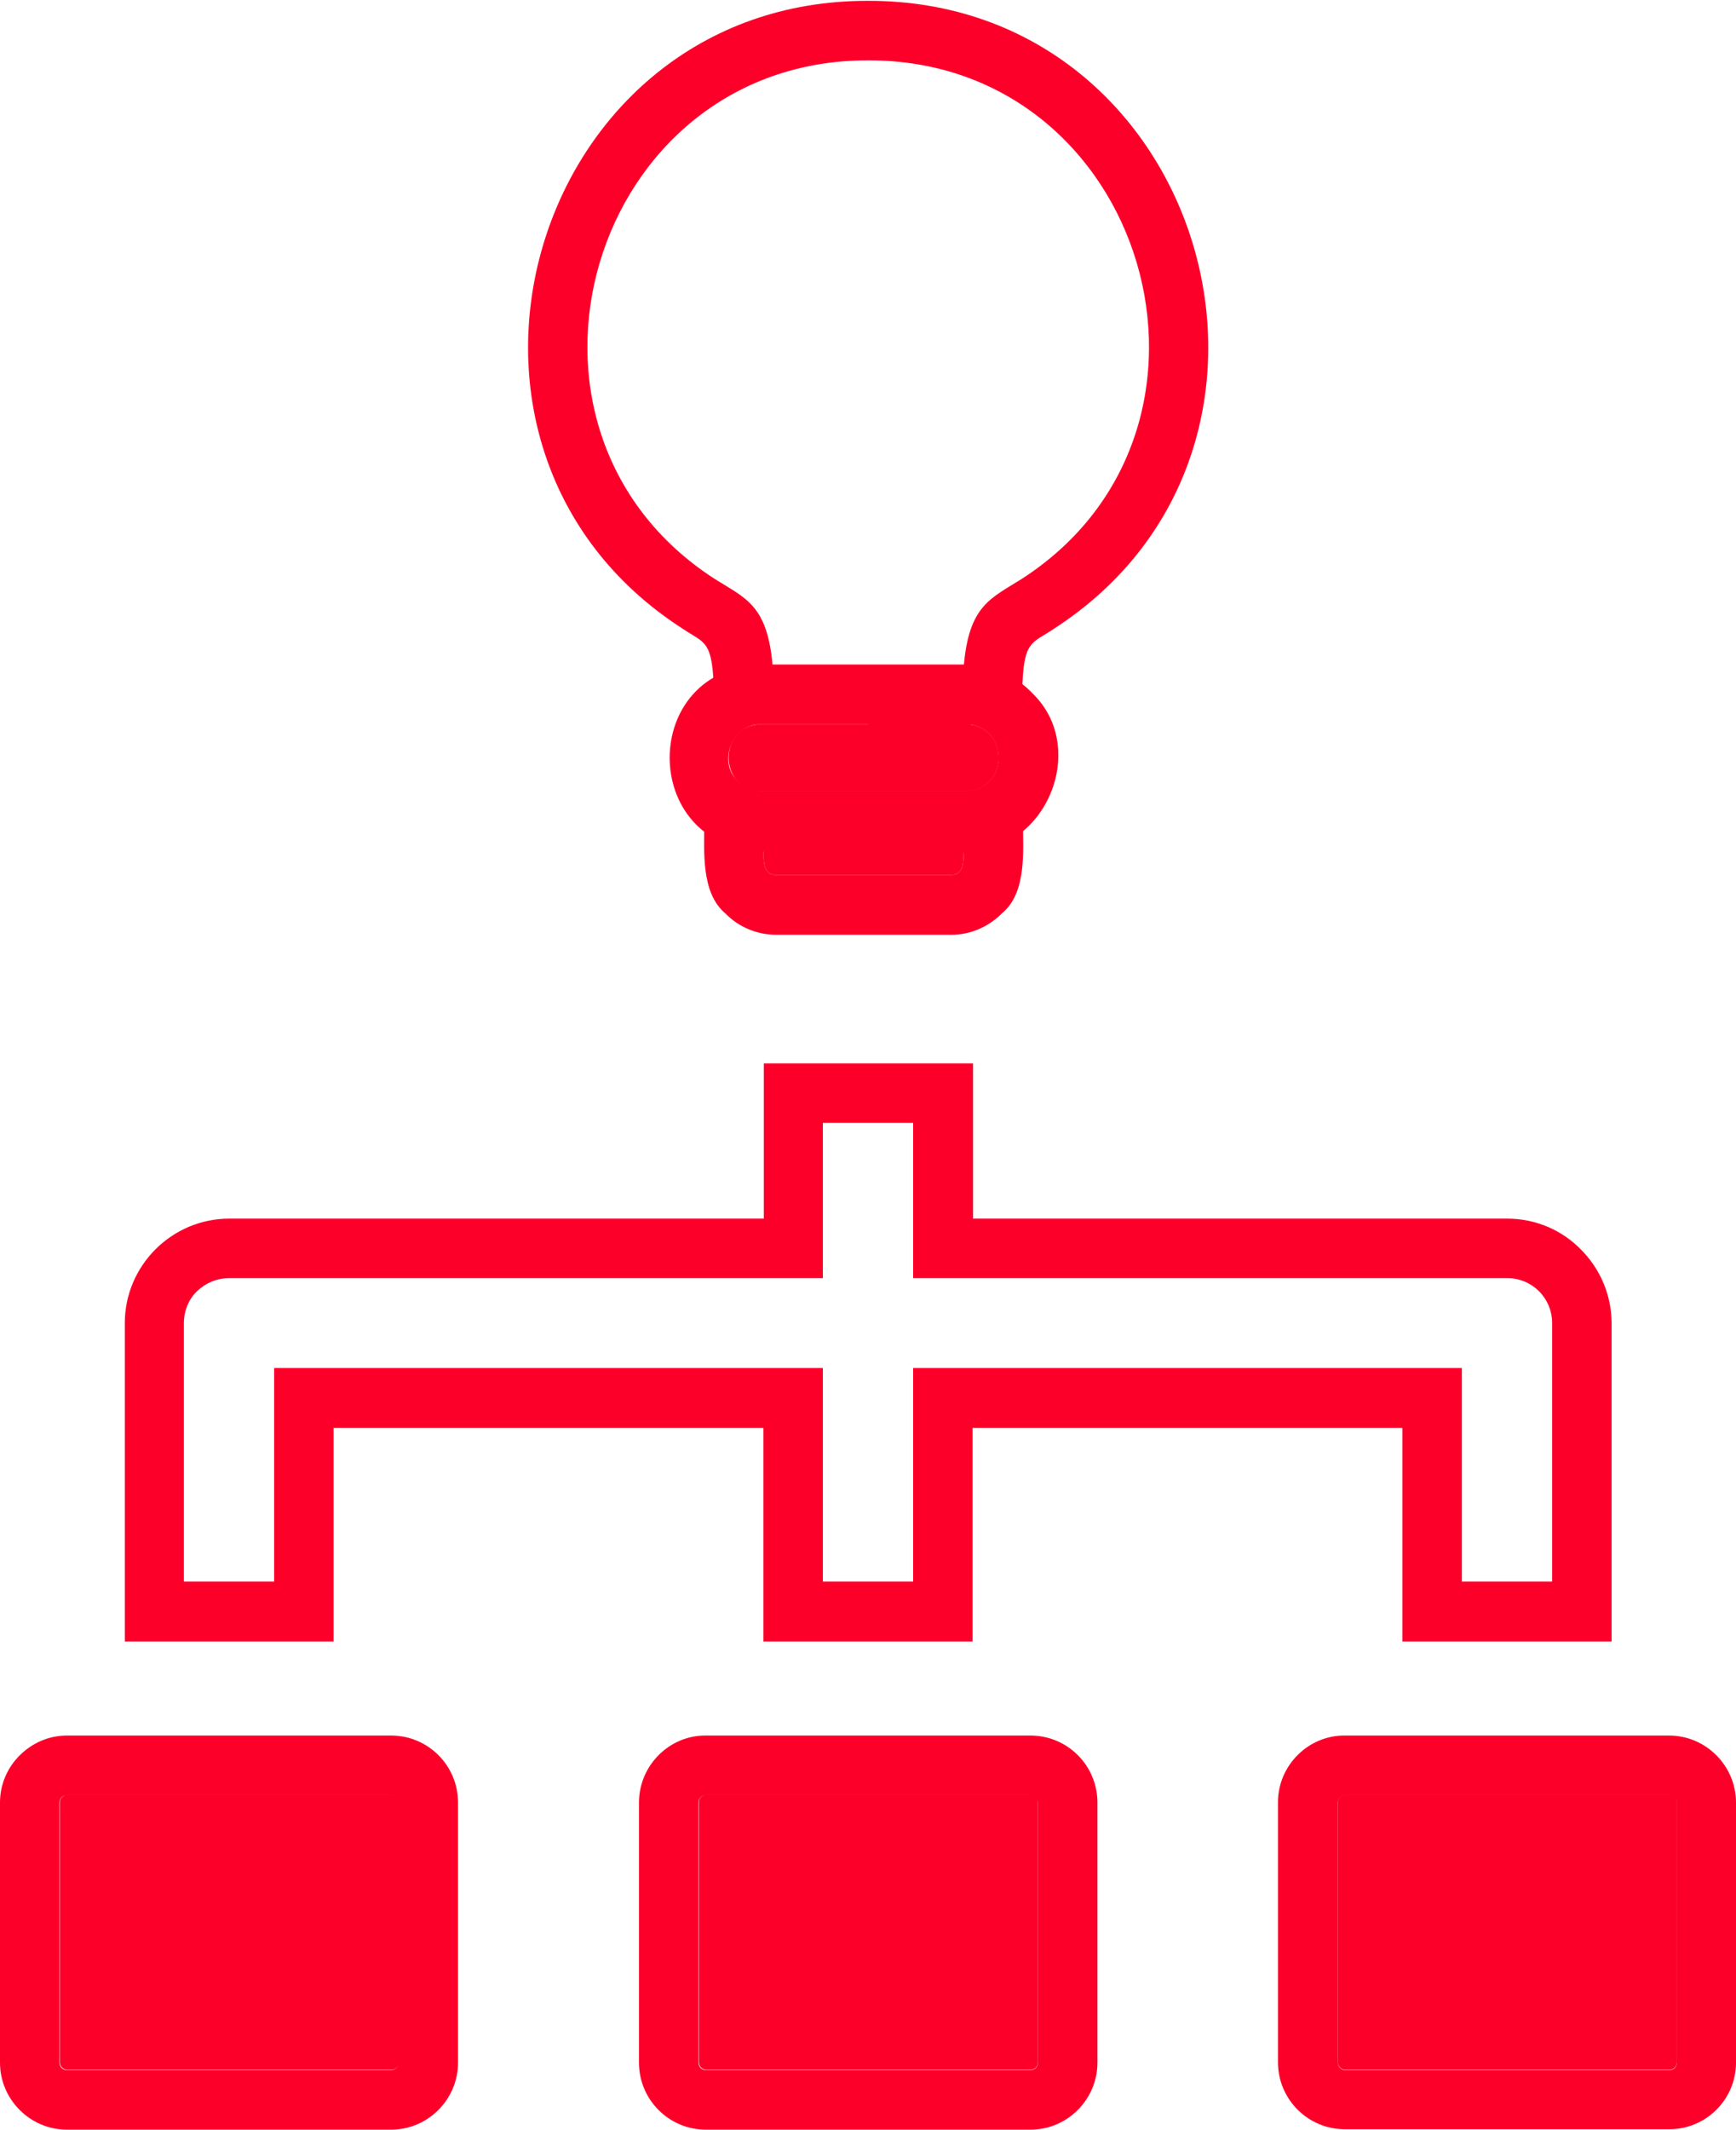
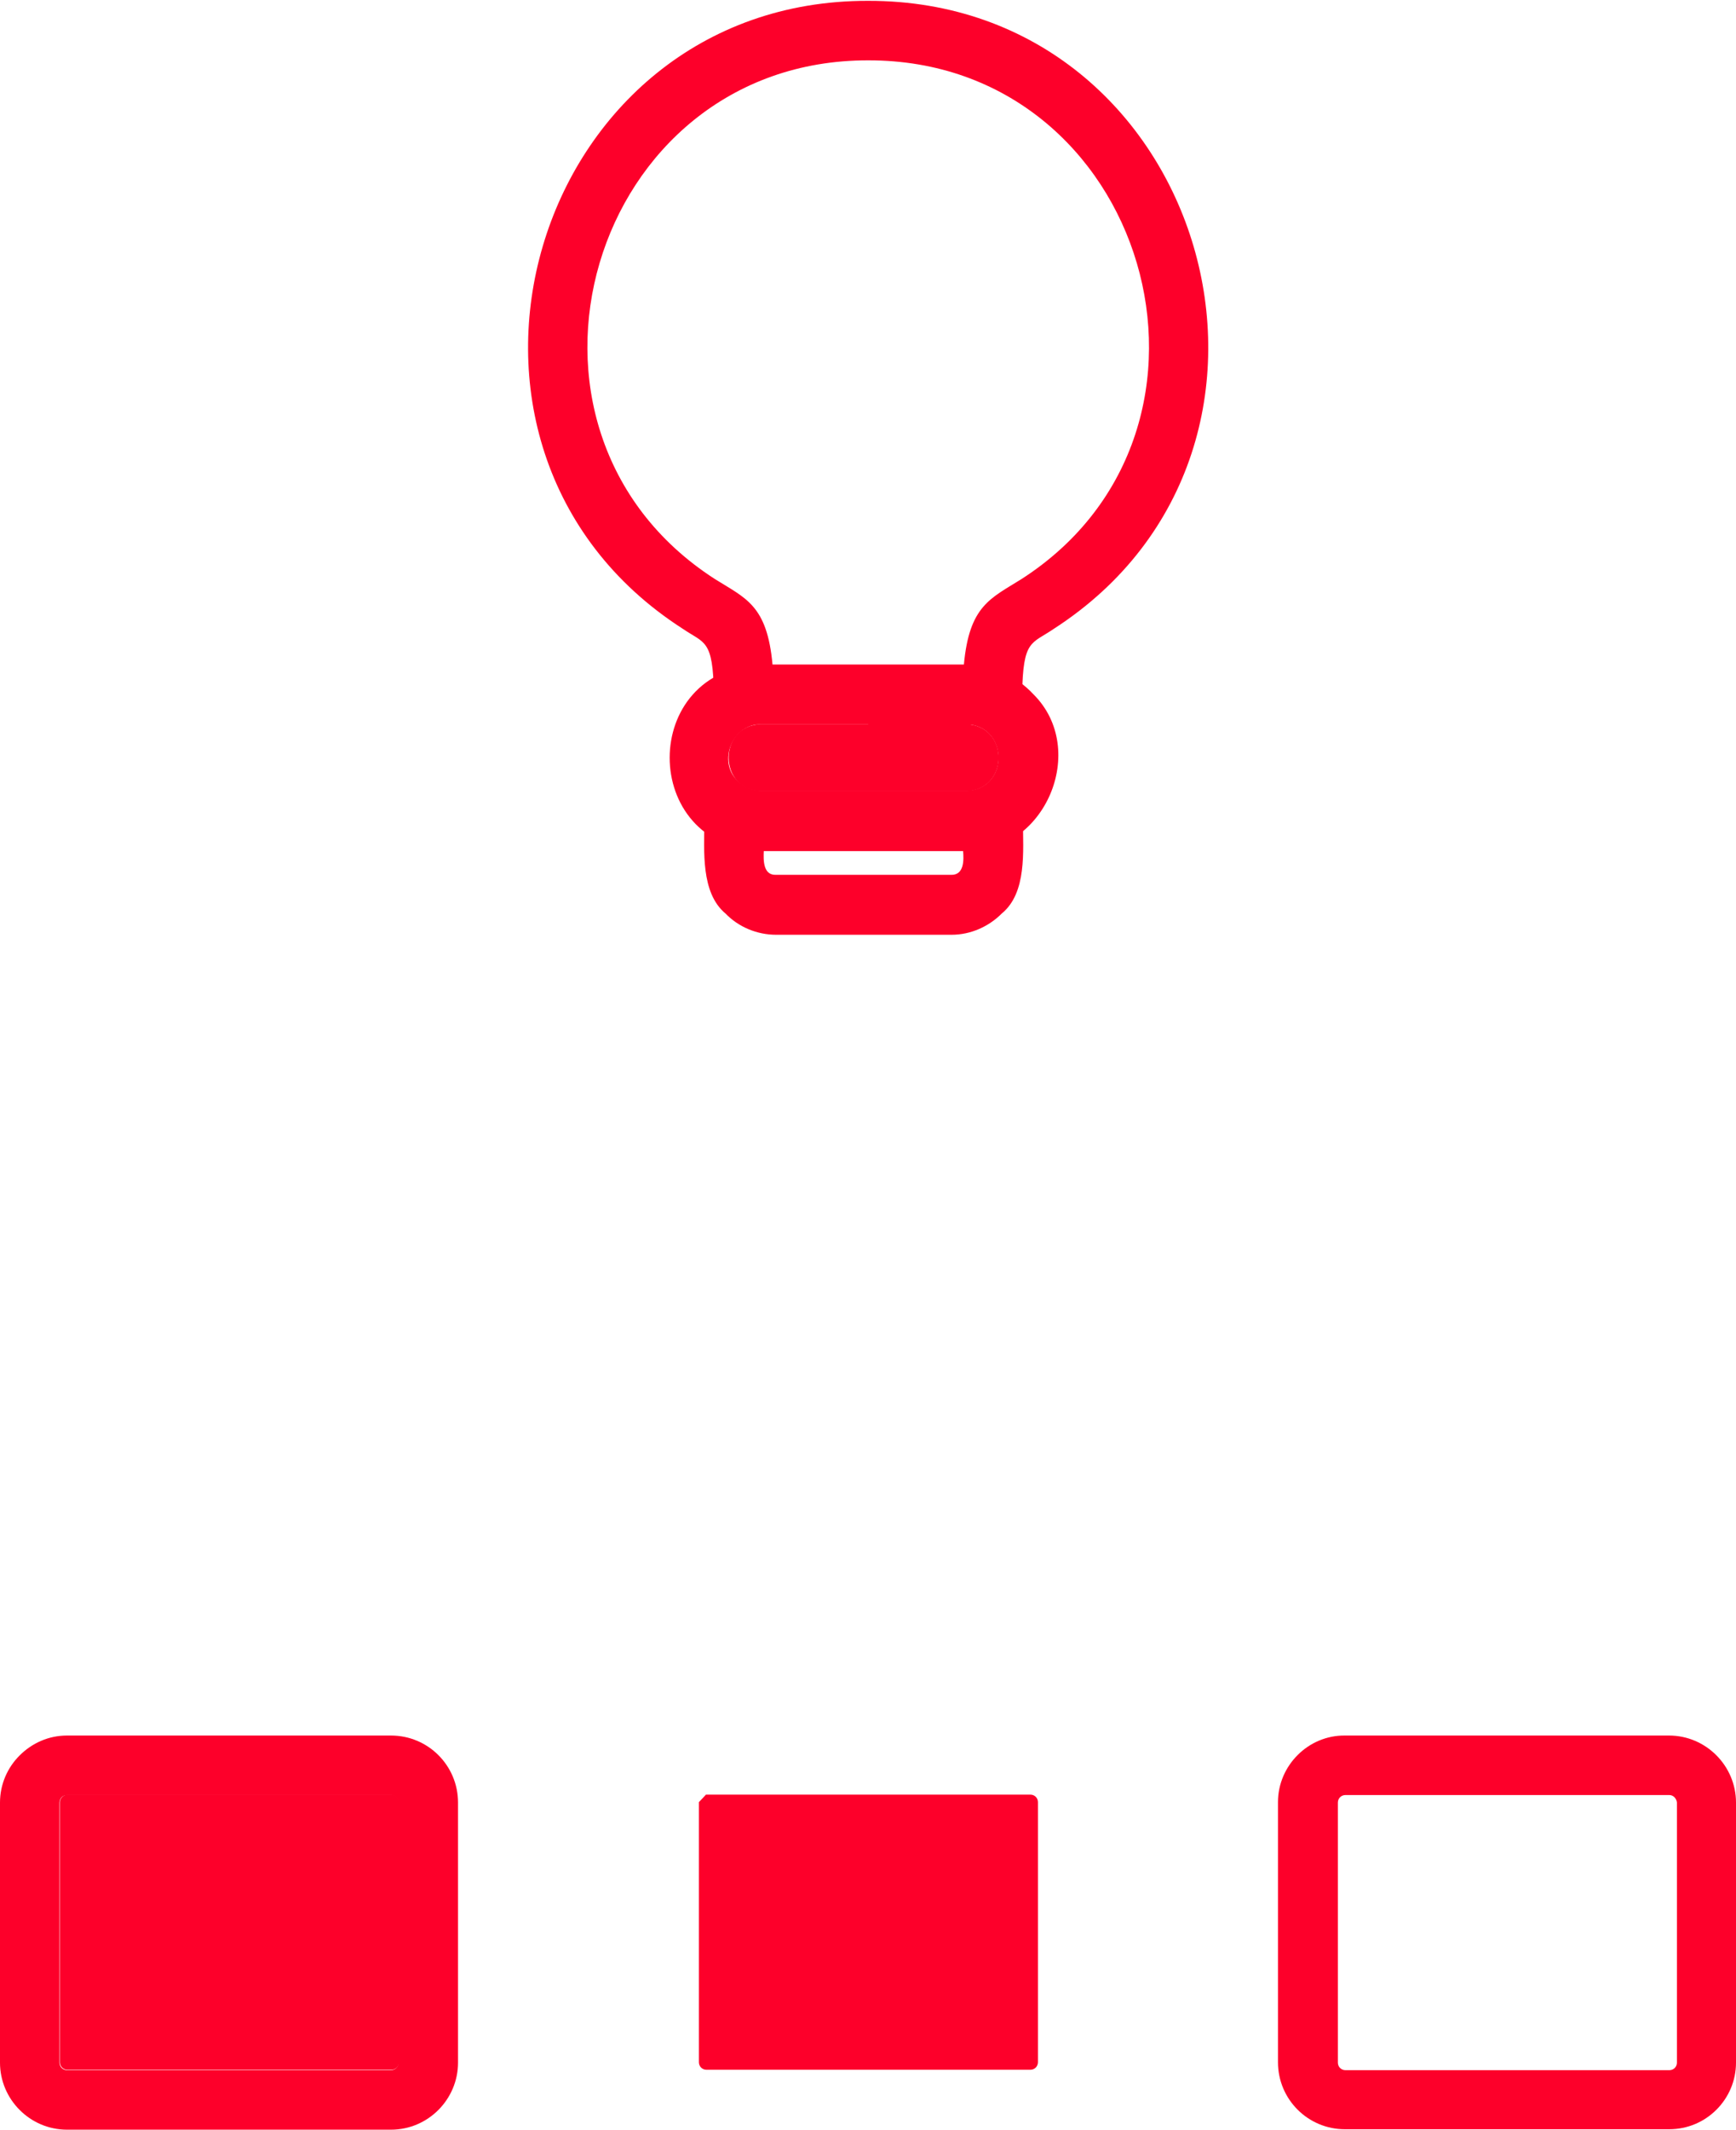
<svg xmlns="http://www.w3.org/2000/svg" fill="#000000" height="511.7" preserveAspectRatio="xMidYMid meet" version="1" viewBox="47.3 0.1 417.3 511.7" width="417.3" zoomAndPan="magnify">
  <g clip-rule="evenodd" fill-rule="evenodd">
    <g id="change1_1">
-       <path d="M281.1,292.9h128.5c6.9,0,13.2,2.8,17.7,7.4c4.6,4.6,7.4,10.9,7.4,17.8v76.4h-50.3v-51.3H281.1v51.3h-50.3 v-51.3H127.5v51.3H77.3V318c0-13.8,11.3-25.1,25.1-25.1h128.5v-37.3h50.3V292.9L281.1,292.9z M409.6,307.2H266.8v-37.3h-21.7v37.3 H102.4c-3,0-5.7,1.2-7.7,3.1c-2,1.9-3.2,4.7-3.2,7.7v62.1h21.7v-51.3h131.9v51.3h21.7v-51.3h131.9v51.3h21.7V318 C420.4,312,415.6,307.2,409.6,307.2z" fill="#fd002a" />
-     </g>
+       </g>
    <g id="change1_2">
      <path d="M256,174.1h-29.9c-4,0-7.2-3.2-7.2-7.2c-0.2-13.3-2.2-12.1-7.6-15.8C143.5,107.4,174.8,0.1,256,0.3 c81.2-0.1,112.5,107.1,44.6,150.9c-5.4,3.7-7.4,2.5-7.6,15.8c0,4-3.2,7.2-7.2,7.2H256L256,174.1z M233,159.8h46 c1.3-14.2,6.4-15.9,13.9-20.6C348.9,103.1,323,14.5,256,14.6c-67-0.1-92.9,88.5-36.9,124.6C226.6,143.9,231.7,145.5,233,159.8z" fill="#fd002a" />
    </g>
    <g id="change1_3">
      <path d="M230.4,159.8h49c6.4,0,12.2,2.7,16.3,7.1c13.4,13.3,2.8,38.3-16.3,37.7c0,0-49,0-49,0 C200.9,203.7,200.9,160.6,230.4,159.8z M279.4,174.1h-49c-7-0.2-10.8,9-5.7,13.7v0c1.4,1.4,3.5,2.3,5.7,2.3h49 C290,190,289.9,174.3,279.4,174.1z" fill="#fd002a" />
    </g>
    <g id="change1_4">
      <path d="M223.8,190.2H286c4,0,7.2,3.2,7.2,7.2c0,7.1,1,17.2-5.1,22.2c-3.1,3.1-7.4,5.1-12.1,5.1h-42.1 c-4.7,0-9.1-1.9-12.2-5.1c-6-5-5.1-15.1-5.1-22.2C216.6,193.4,219.8,190.2,223.8,190.2z M278.8,204.5h-47.9 c-0.1,2.2-0.2,5.9,2.9,5.8h42.1C279.1,210.4,279,206.7,278.8,204.5z" fill="#fd002a" />
    </g>
    <g id="change1_5">
      <path d="M63.4,417.1h77.9c8.9,0,16.1,7.2,16.1,16.1v62.5c0,8.8-7.2,16.1-16.1,16.1H63.4c-8.9,0-16.1-7.3-16.1-16.1 v-62.5c0-4.4,1.8-8.4,4.7-11.3v0C55,418.9,59,417.1,63.4,417.1z M141.4,431.4H63.4c-1,0-1.8,0.8-1.8,1.8v62.5c0,1,0.8,1.8,1.8,1.8 h77.9c1,0,1.8-0.8,1.8-1.8v-62.5C143.1,432.2,142.3,431.4,141.4,431.4z" fill="#fd002a" />
    </g>
    <g id="change1_6">
-       <path d="M217,417.1H295c8.9,0,16.1,7.2,16.1,16.1v62.5c0,8.8-7.2,16.1-16.1,16.1H217c-8.9,0-16.1-7.2-16.1-16.1v-62.5 C200.9,424.3,208.2,417,217,417.1z M295,431.4H217c-1,0-1.8,0.8-1.8,1.8v62.5c0,1,0.8,1.8,1.8,1.8H295c1,0,1.8-0.8,1.8-1.8v-62.5 C296.7,432.2,295.9,431.4,295,431.4z" fill="#fd002a" />
-     </g>
+       </g>
    <g id="change1_7">
      <path d="M370.6,417.1h77.9c8.9,0,16.1,7.3,16.1,16.1v62.5c0,4.4-1.8,8.4-4.7,11.3v0c-2.9,2.9-6.9,4.7-11.4,4.7h-77.9 c-8.9,0-16.1-7.2-16.1-16.1v-62.5C354.5,424.3,361.8,417,370.6,417.1z M448.6,431.4h-77.9c-1,0-1.8,0.8-1.8,1.8v62.5 c0,1,0.8,1.8,1.8,1.8h77.9c1,0,1.8-0.8,1.8-1.8v-62.5C450.3,432.2,449.5,431.4,448.6,431.4z" fill="#fd002a" />
    </g>
    <g id="change2_1">
      <path d="M61.7,433.1v62.5c0,1,0.8,1.8,1.8,1.8h77.9c1,0,1.8-0.8,1.8-1.8v-62.5c0-1-0.8-1.8-1.8-1.8H63.4 C62.5,431.4,61.7,432.2,61.7,433.1z" fill="#fd002a" />
    </g>
    <g id="change2_2">
-       <path d="M215.8,431.9L215.8,431.9L215.8,431.9z M215.3,433.1v62.5c0,1,0.8,1.8,1.8,1.8H295c1,0,1.8-0.8,1.8-1.8v-62.5 c0-1-0.8-1.8-1.8-1.8H217C216.1,431.4,215.3,432.1,215.3,433.1z" fill="#fd002a" />
+       <path d="M215.8,431.9L215.8,431.9L215.8,431.9z M215.3,433.1v62.5c0,1,0.8,1.8,1.8,1.8H295c1,0,1.8-0.8,1.8-1.8v-62.5 c0-1-0.8-1.8-1.8-1.8H217z" fill="#fd002a" />
    </g>
    <g id="change2_3">
-       <path d="M369.4,431.9L369.4,431.9L369.4,431.9z M368.9,433.1v62.5c0,1,0.8,1.8,1.8,1.8h77.9c1,0,1.8-0.8,1.8-1.8v-62.5 c0-1-0.8-1.8-1.8-1.8h-77.9C369.7,431.4,368.9,432.1,368.9,433.1z" fill="#fd002a" />
-     </g>
+       </g>
    <g id="change2_4">
      <path d="M285,187.8L285,187.8L285,187.8z M230.4,190.2h49c10.6-0.2,10.6-15.9,0-16.1c-12.3,0-36.9,0-49.2,0 C219.8,174.4,219.9,190.1,230.4,190.2z" fill="#fd002a" />
    </g>
    <g id="change2_5">
-       <path d="M278,209.5L278,209.5L278,209.5z M278.8,204.5h-47.9c-0.1,2.2-0.2,5.9,2.9,5.8h42.1 C279.1,210.4,279,206.7,278.8,204.5z" fill="#fd002a" />
-     </g>
+       </g>
  </g>
</svg>